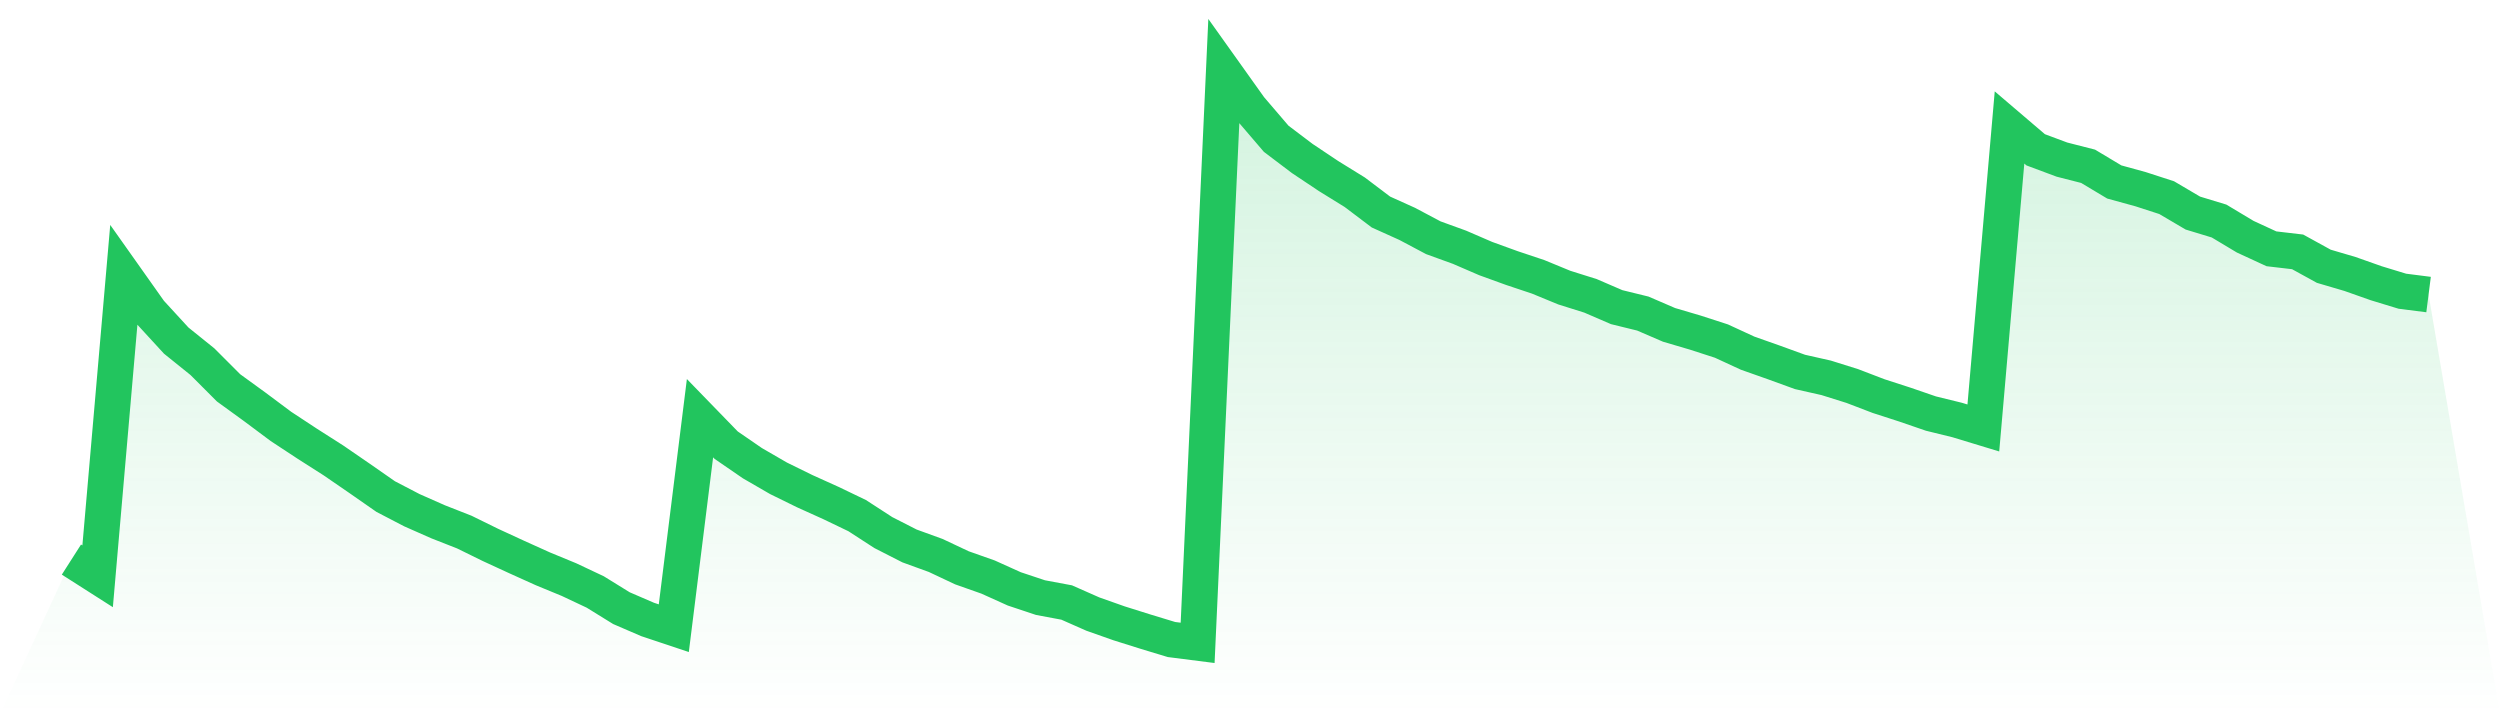
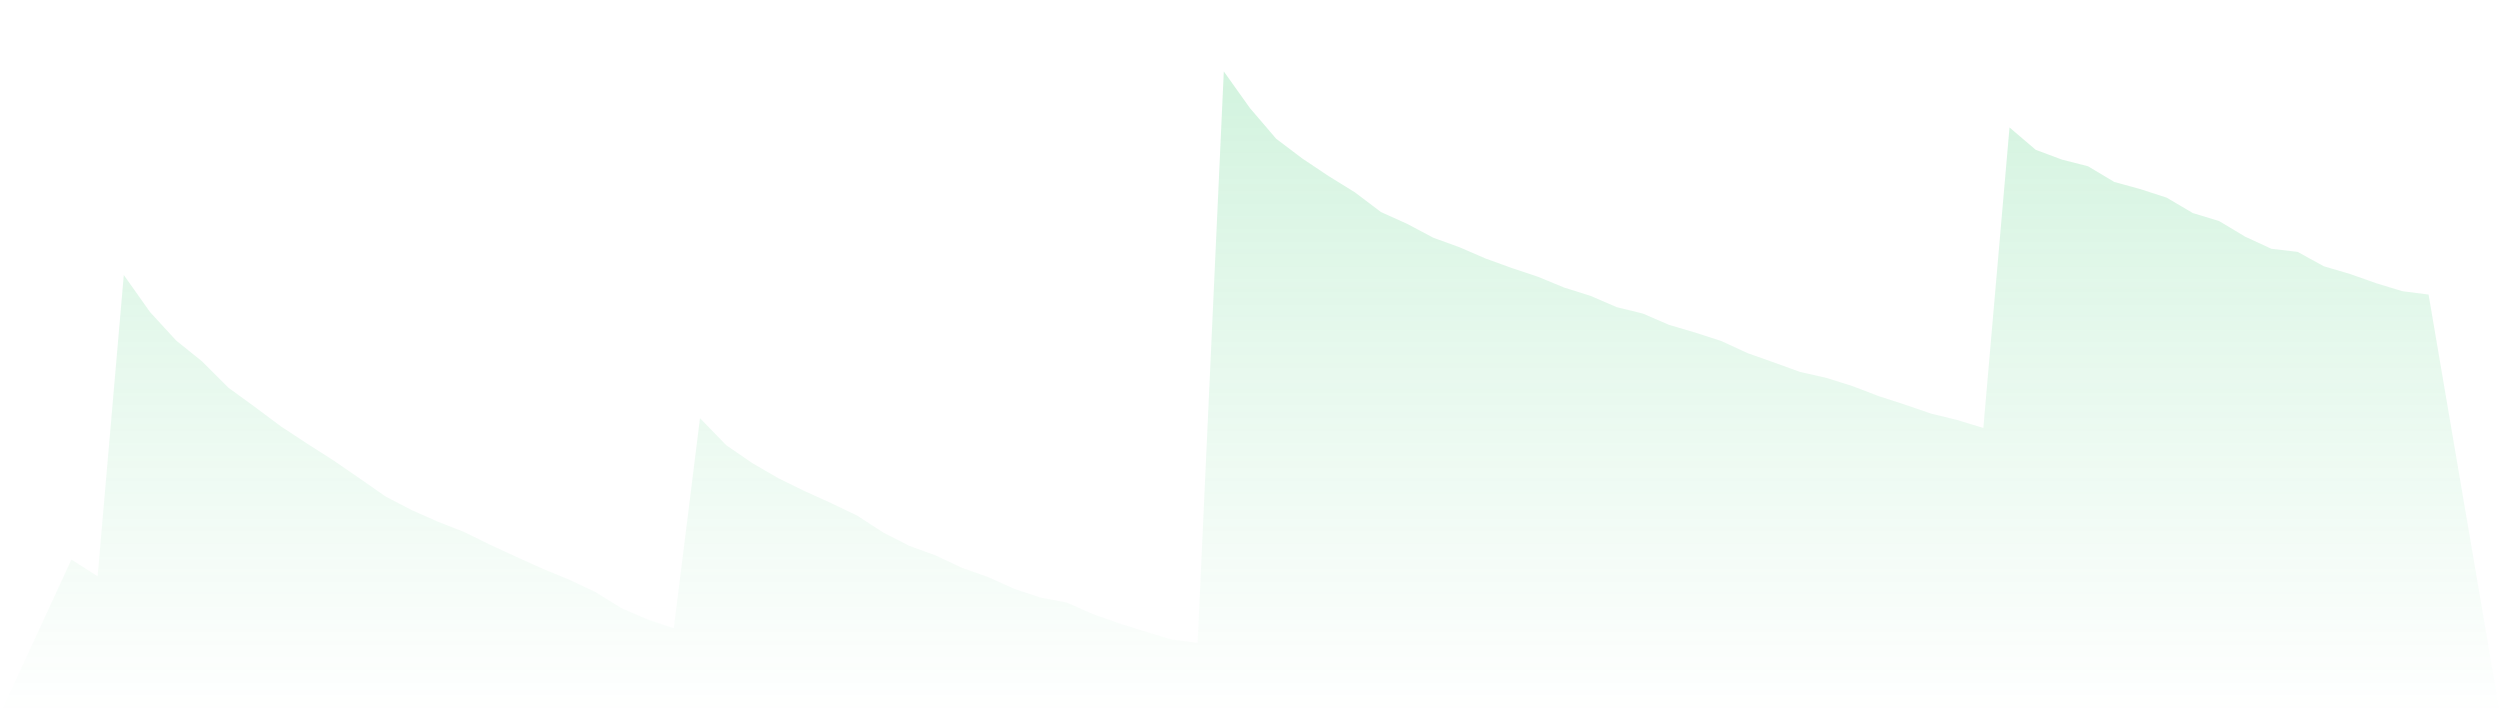
<svg xmlns="http://www.w3.org/2000/svg" viewBox="0 0 140 40">
  <defs>
    <linearGradient id="gradient" x1="0" x2="0" y1="0" y2="1">
      <stop offset="0%" stop-color="#22c55e" stop-opacity="0.2" />
      <stop offset="100%" stop-color="#22c55e" stop-opacity="0" />
    </linearGradient>
  </defs>
  <path d="M4,31.336 L4,31.336 L5.467,32.272 L6.933,15.401 L8.4,17.474 L9.867,19.072 L11.333,20.252 L12.8,21.72 L14.267,22.785 L15.733,23.879 L17.2,24.844 L18.667,25.78 L20.133,26.787 L21.6,27.809 L23.067,28.572 L24.533,29.22 L26,29.796 L27.467,30.516 L28.933,31.192 L30.4,31.854 L31.867,32.459 L33.333,33.15 L34.8,34.057 L36.267,34.69 L37.733,35.179 L39.2,23.419 L40.667,24.93 L42.133,25.938 L43.6,26.787 L45.067,27.507 L46.533,28.169 L48,28.874 L49.467,29.825 L50.933,30.573 L52.4,31.106 L53.867,31.797 L55.333,32.315 L56.8,32.977 L58.267,33.466 L59.733,33.74 L61.2,34.388 L62.667,34.906 L64.133,35.367 L65.6,35.813 L67.067,36 L68.533,4 L70,6.058 L71.467,7.771 L72.933,8.88 L74.4,9.859 L75.867,10.766 L77.333,11.874 L78.8,12.536 L80.267,13.314 L81.733,13.846 L83.2,14.48 L84.667,15.012 L86.133,15.502 L87.6,16.106 L89.067,16.567 L90.533,17.2 L92,17.56 L93.467,18.193 L94.933,18.625 L96.4,19.1 L97.867,19.777 L99.333,20.295 L100.8,20.828 L102.267,21.159 L103.733,21.619 L105.2,22.181 L106.667,22.656 L108.133,23.16 L109.6,23.52 L111.067,23.966 L112.533,7.138 L114,8.39 L115.467,8.937 L116.933,9.312 L118.4,10.19 L119.867,10.593 L121.333,11.068 L122.8,11.932 L124.267,12.378 L125.733,13.256 L127.2,13.933 L128.667,14.105 L130.133,14.911 L131.6,15.343 L133.067,15.861 L134.533,16.308 L136,16.495 L140,40 L0,40 z" fill="url(#gradient)" />
-   <path d="M4,31.336 L4,31.336 L5.467,32.272 L6.933,15.401 L8.4,17.474 L9.867,19.072 L11.333,20.252 L12.8,21.72 L14.267,22.785 L15.733,23.879 L17.2,24.844 L18.667,25.78 L20.133,26.787 L21.6,27.809 L23.067,28.572 L24.533,29.22 L26,29.796 L27.467,30.516 L28.933,31.192 L30.4,31.854 L31.867,32.459 L33.333,33.15 L34.8,34.057 L36.267,34.69 L37.733,35.179 L39.2,23.419 L40.667,24.93 L42.133,25.938 L43.6,26.787 L45.067,27.507 L46.533,28.169 L48,28.874 L49.467,29.825 L50.933,30.573 L52.4,31.106 L53.867,31.797 L55.333,32.315 L56.8,32.977 L58.267,33.466 L59.733,33.74 L61.2,34.388 L62.667,34.906 L64.133,35.367 L65.6,35.813 L67.067,36 L68.533,4 L70,6.058 L71.467,7.771 L72.933,8.88 L74.4,9.859 L75.867,10.766 L77.333,11.874 L78.8,12.536 L80.267,13.314 L81.733,13.846 L83.2,14.48 L84.667,15.012 L86.133,15.502 L87.6,16.106 L89.067,16.567 L90.533,17.2 L92,17.56 L93.467,18.193 L94.933,18.625 L96.4,19.1 L97.867,19.777 L99.333,20.295 L100.8,20.828 L102.267,21.159 L103.733,21.619 L105.2,22.181 L106.667,22.656 L108.133,23.16 L109.6,23.52 L111.067,23.966 L112.533,7.138 L114,8.39 L115.467,8.937 L116.933,9.312 L118.4,10.19 L119.867,10.593 L121.333,11.068 L122.8,11.932 L124.267,12.378 L125.733,13.256 L127.2,13.933 L128.667,14.105 L130.133,14.911 L131.6,15.343 L133.067,15.861 L134.533,16.308 L136,16.495" fill="none" stroke="#22c55e" stroke-width="2" />
</svg>